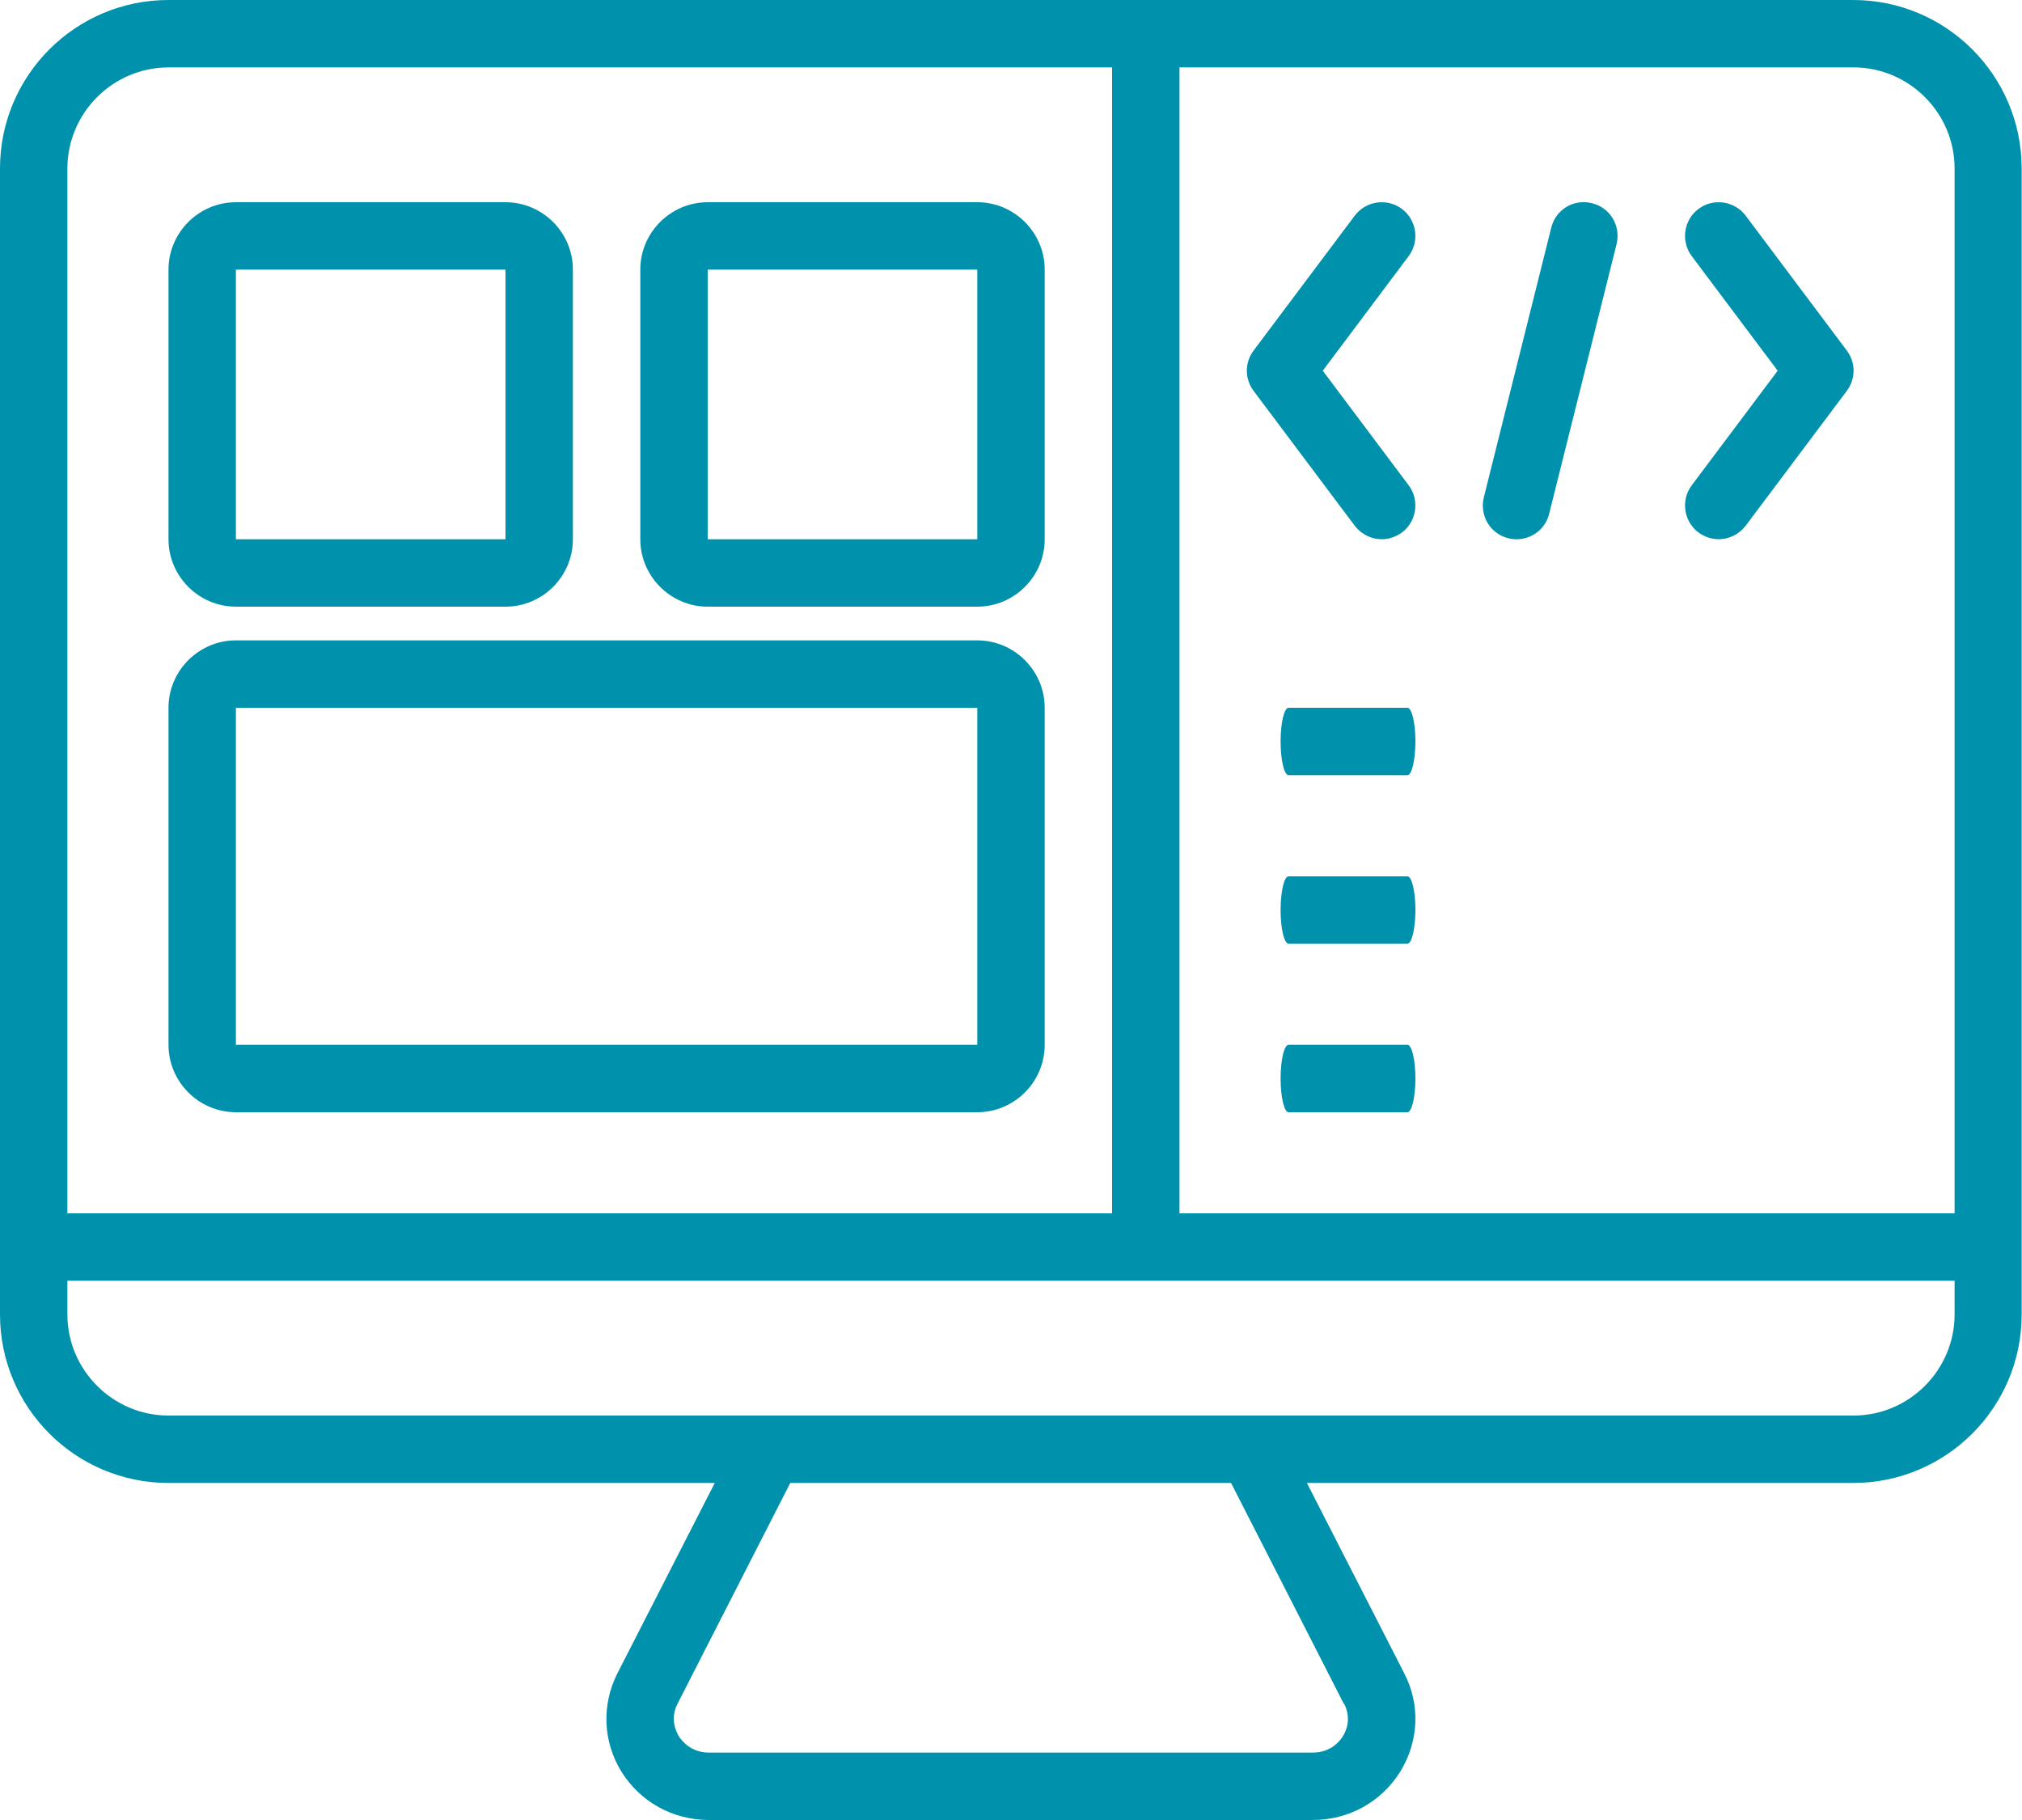
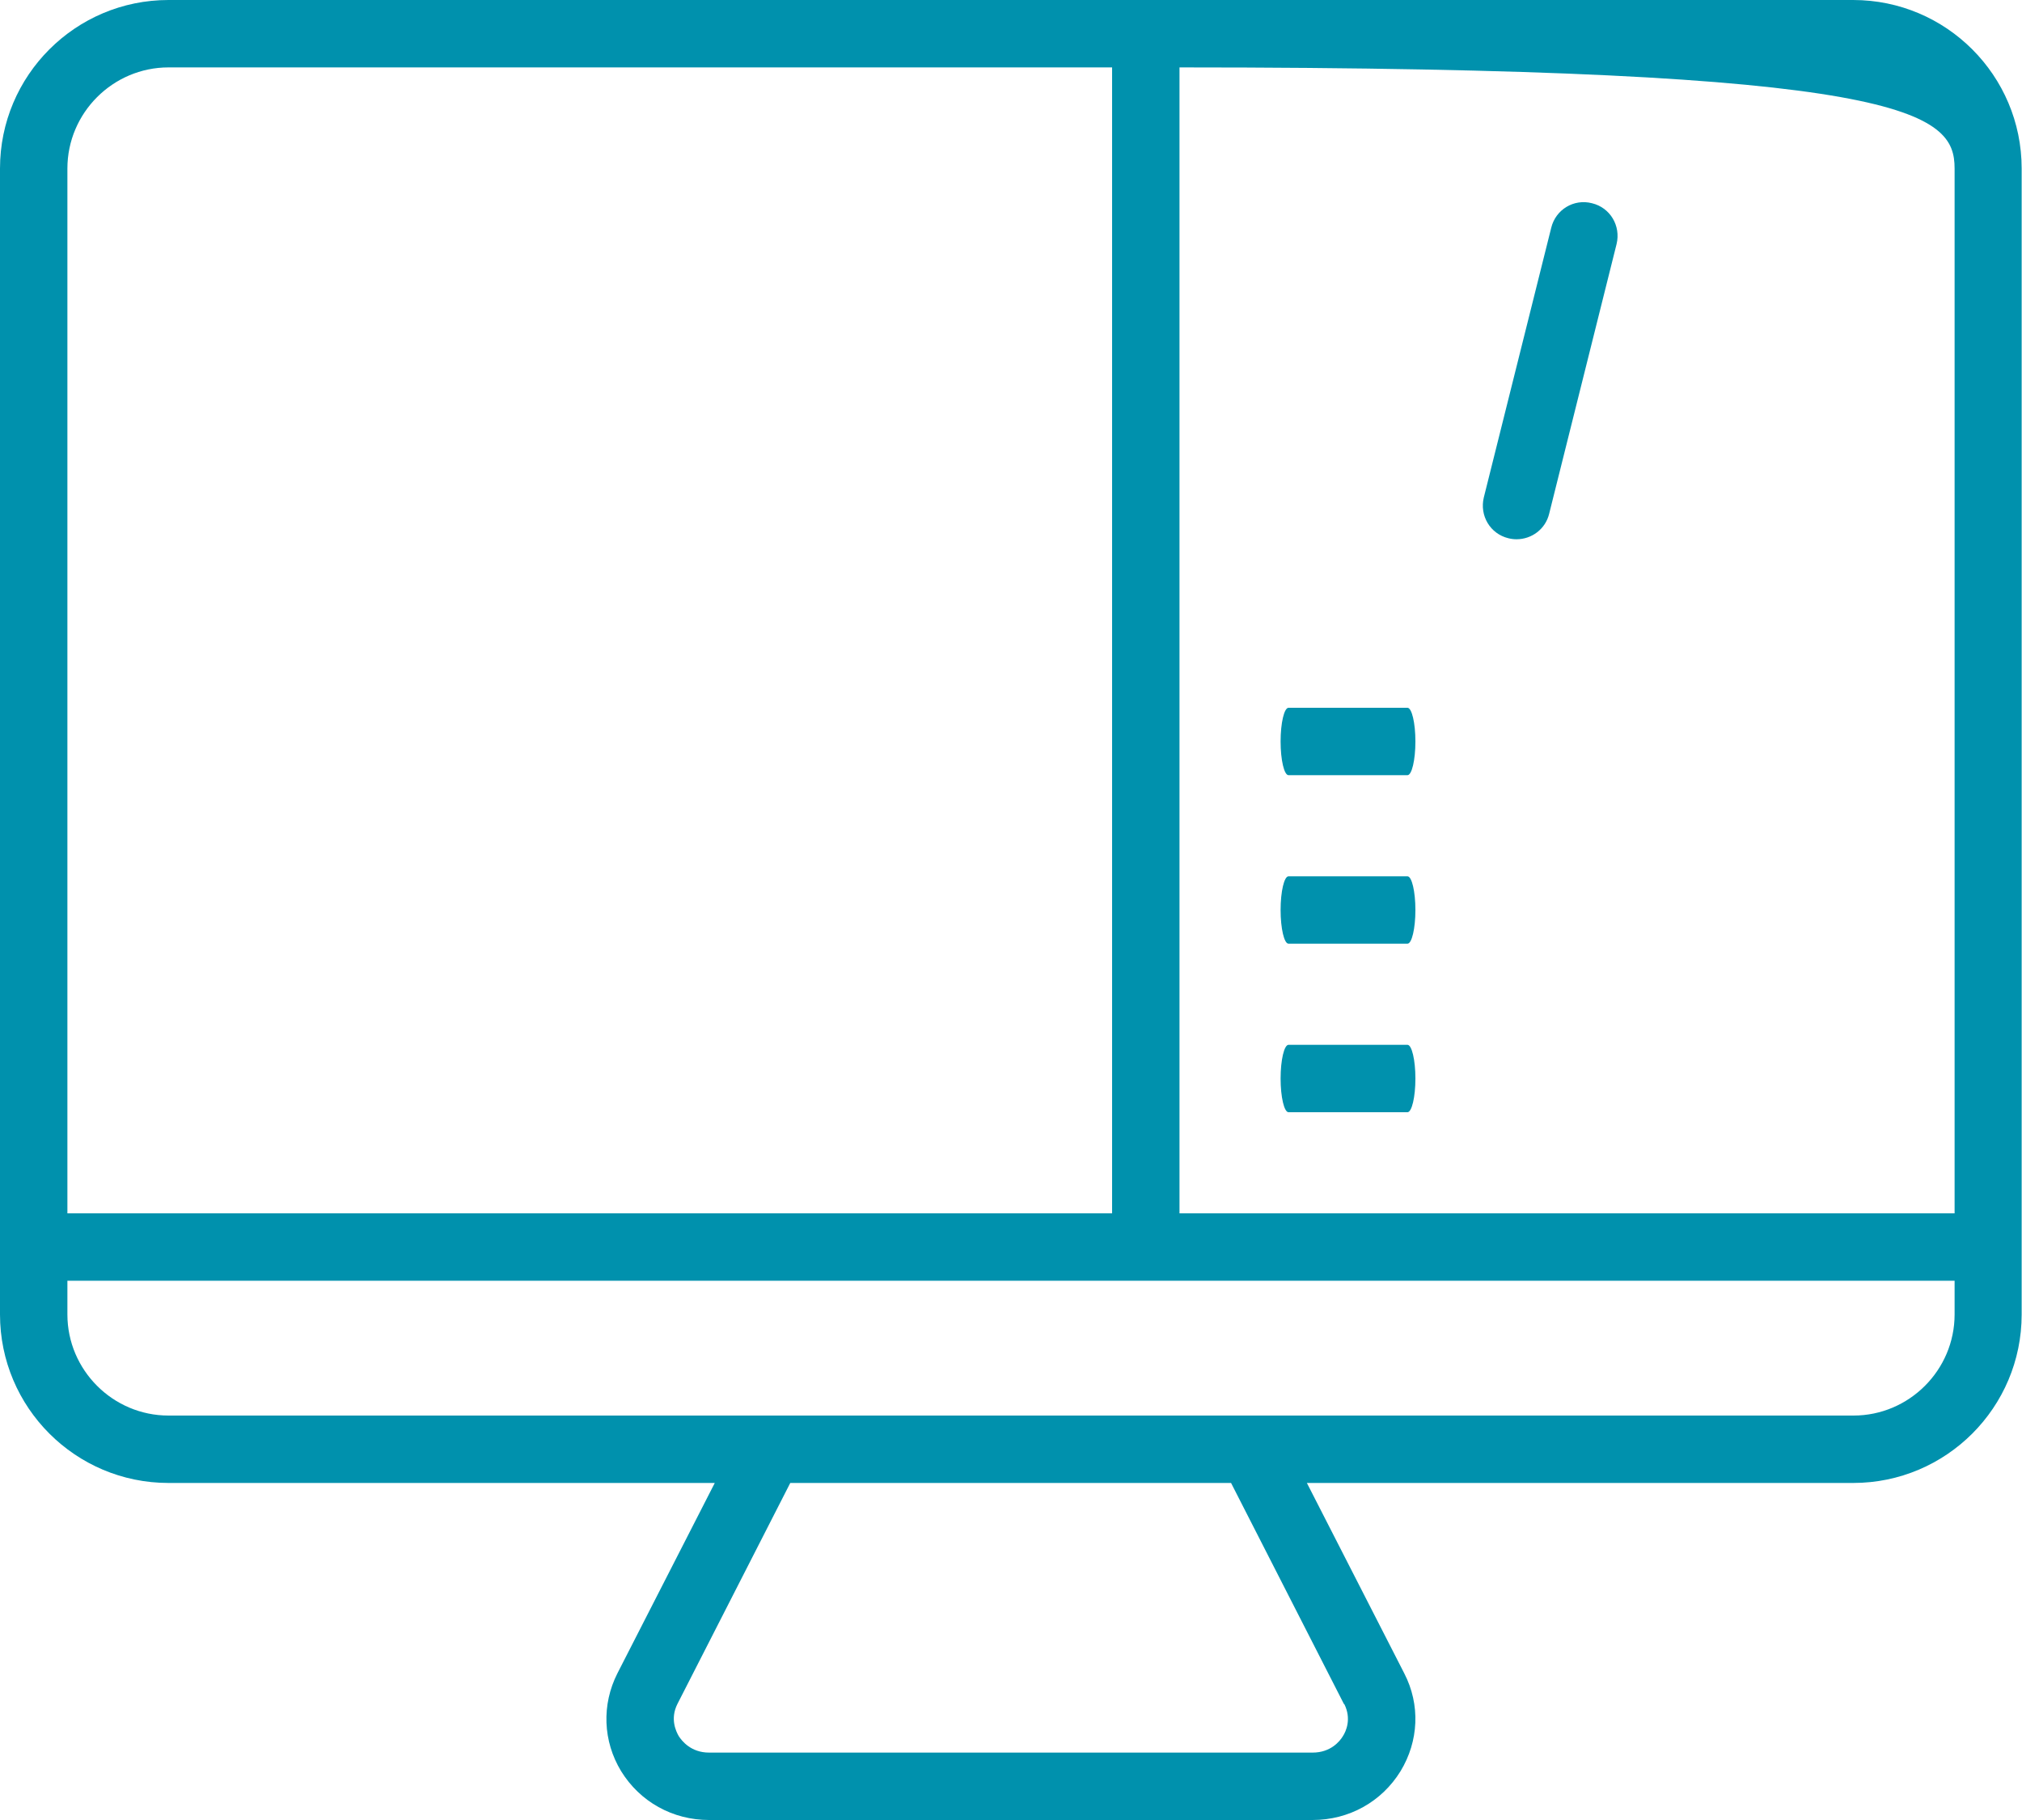
<svg xmlns="http://www.w3.org/2000/svg" width="60" height="54" viewBox="0 0 60 54" fill="none">
-   <path d="M55 0H5C2.24 0 0 2.24 0 5V39C0 41.76 2.24 44 5 44H21.21L18.32 49.65C17.85 50.58 17.89 51.66 18.43 52.55C18.99 53.46 19.96 54 21.04 54H38.95C40.03 54 41 53.46 41.56 52.55C42.1 51.66 42.15 50.58 41.67 49.65L38.78 44H54.99C57.75 44 59.99 41.76 59.99 39V5C59.99 2.24 57.75 0 54.99 0H55ZM58 5V36H35V2H55C56.65 2 58 3.35 58 5ZM5 2H33V36H2V5C2 3.35 3.35 2 5 2ZM39.89 50.56C40.11 51 39.94 51.37 39.85 51.51C39.76 51.66 39.49 52 38.95 52H21.04C20.5 52 20.23 51.65 20.14 51.51C20.06 51.37 19.88 51 20.1 50.56L23.45 44H36.53L39.88 50.56H39.89ZM58 39C58 40.65 56.65 42 55 42H5C3.35 42 2 40.65 2 39V38H58V39Z" fill="#0091AD" />
-   <path d="M7 33H29C30.1 33 31 32.1 31 31V21C31 19.9 30.1 19 29 19H7C5.9 19 5 19.9 5 21V31C5 32.1 5.9 33 7 33ZM7 21H29V31H7V21Z" fill="#0091AD" />
-   <path d="M7 18H15C16.1 18 17 17.1 17 16V8C17 6.9 16.1 6 15 6H7C5.9 6 5 6.9 5 8V16C5 17.1 5.9 18 7 18ZM7 8H15V16H7V8Z" fill="#0091AD" />
-   <path d="M29 6H21C19.9 6 19 6.9 19 8V16C19 17.1 19.9 18 21 18H29C30.1 18 31 17.1 31 16V8C31 6.9 30.1 6 29 6ZM21 16V8H29V16H21Z" fill="#0091AD" />
+   <path d="M55 0H5C2.24 0 0 2.24 0 5V39C0 41.76 2.24 44 5 44H21.21L18.32 49.65C17.85 50.58 17.89 51.66 18.43 52.55C18.99 53.46 19.96 54 21.04 54H38.95C40.03 54 41 53.46 41.56 52.55C42.1 51.66 42.15 50.58 41.67 49.65L38.78 44H54.99C57.75 44 59.99 41.76 59.99 39V5C59.99 2.24 57.75 0 54.99 0H55ZM58 5V36H35V2C56.65 2 58 3.35 58 5ZM5 2H33V36H2V5C2 3.35 3.35 2 5 2ZM39.89 50.56C40.11 51 39.94 51.37 39.85 51.51C39.76 51.66 39.49 52 38.95 52H21.04C20.5 52 20.23 51.65 20.14 51.51C20.06 51.37 19.88 51 20.1 50.56L23.45 44H36.53L39.88 50.56H39.89ZM58 39C58 40.65 56.65 42 55 42H5C3.35 42 2 40.65 2 39V38H58V39Z" fill="#0091AD" />
  <path d="M41.765 31H38.235C38.106 31 38 31.45 38 32C38 32.55 38.106 33 38.235 33H41.765C41.894 33 42 32.55 42 32C42 31.45 41.894 31 41.765 31Z" fill="#0091AD" />
  <path d="M41.765 26H38.235C38.106 26 38 26.45 38 27C38 27.55 38.106 28 38.235 28H41.765C41.894 28 42 27.55 42 27C42 26.45 41.894 26 41.765 26Z" fill="#0091AD" />
  <path d="M41.765 21H38.235C38.106 21 38 21.45 38 22C38 22.55 38.106 23 38.235 23H41.765C41.894 23 42 22.55 42 22C42 21.45 41.894 21 41.765 21Z" fill="#0091AD" />
-   <path d="M50.4 15.799C50.58 15.929 50.79 15.999 51 15.999C51.3 15.999 51.6 15.859 51.8 15.599L54.8 11.599C55.07 11.239 55.07 10.759 54.8 10.399L51.8 6.399C51.47 5.959 50.84 5.869 50.4 6.199C49.96 6.529 49.87 7.159 50.2 7.599L52.75 10.999L50.2 14.399C49.87 14.839 49.96 15.469 50.4 15.799Z" fill="#0091AD" />
-   <path d="M37.2 11.599L40.2 15.599C40.401 15.859 40.7 15.999 41.001 15.999C41.211 15.999 41.42 15.929 41.6 15.799C42.041 15.469 42.13 14.839 41.8 14.399L39.251 10.999L41.8 7.599C42.13 7.159 42.041 6.529 41.6 6.199C41.16 5.869 40.531 5.959 40.2 6.399L37.2 10.399C36.931 10.759 36.931 11.239 37.2 11.599Z" fill="#0091AD" />
  <path d="M44.76 15.97C44.84 15.99 44.92 16 45 16C45.45 16 45.86 15.7 45.97 15.24L47.97 7.24C48.1 6.7 47.78 6.16 47.24 6.03C46.7 5.89 46.16 6.22 46.03 6.76L44.03 14.76C43.9 15.3 44.22 15.84 44.76 15.97Z" fill="#0091AD" />
</svg>